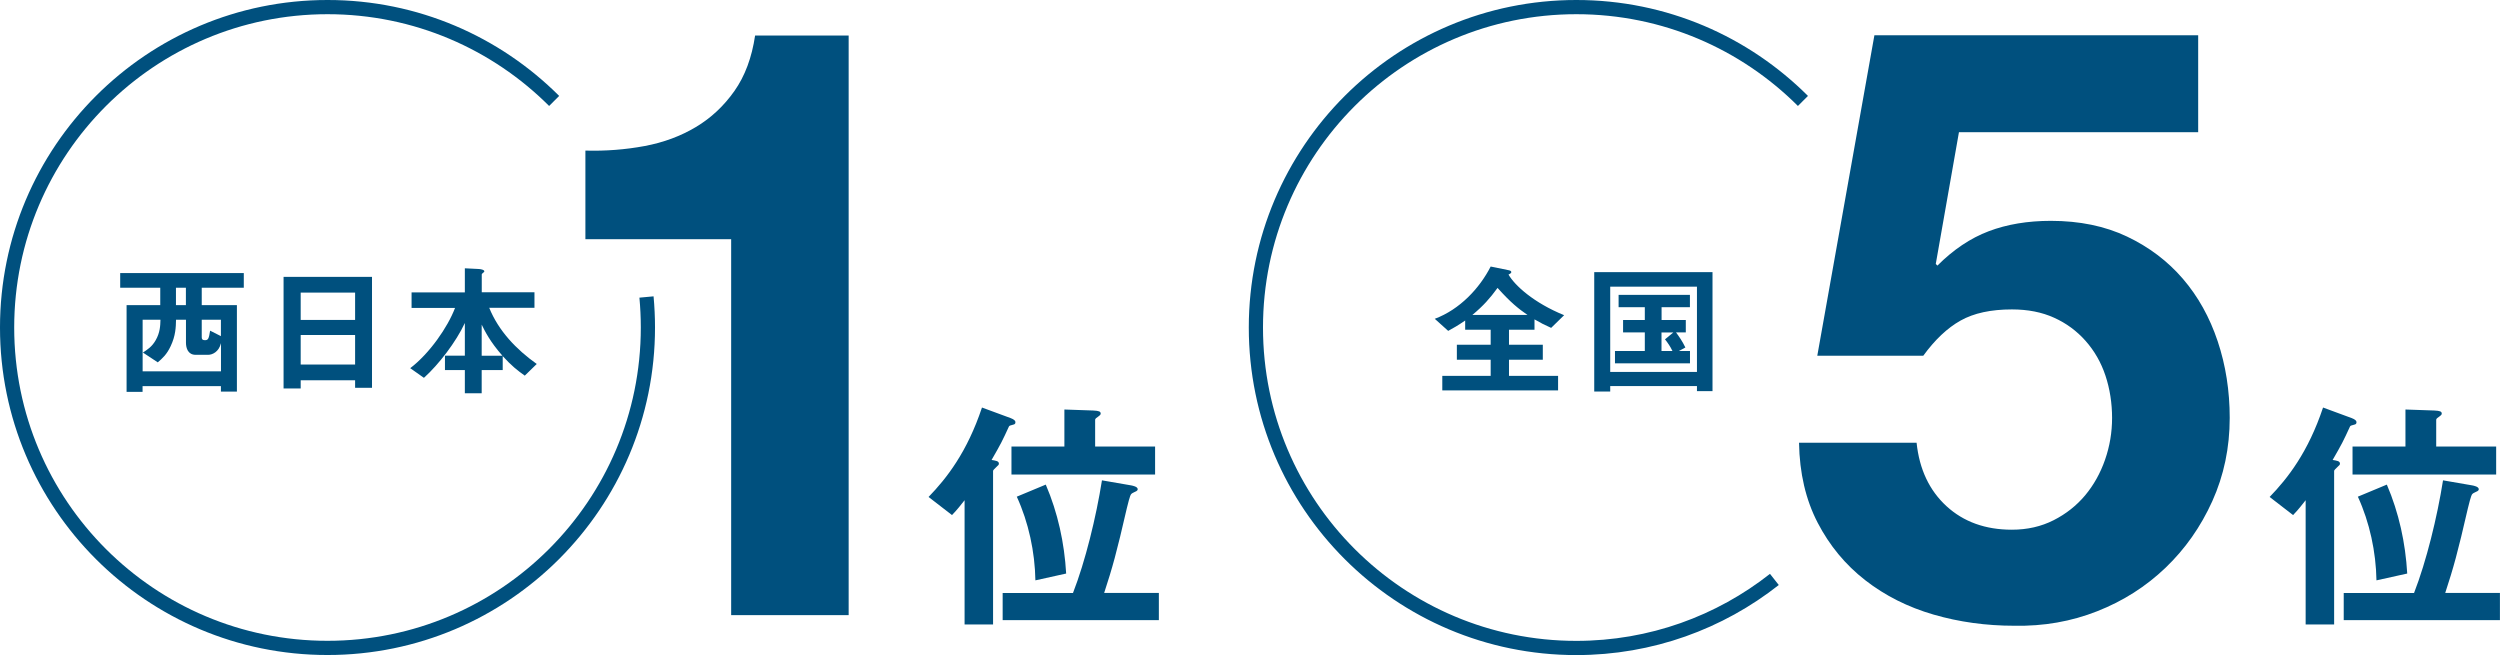
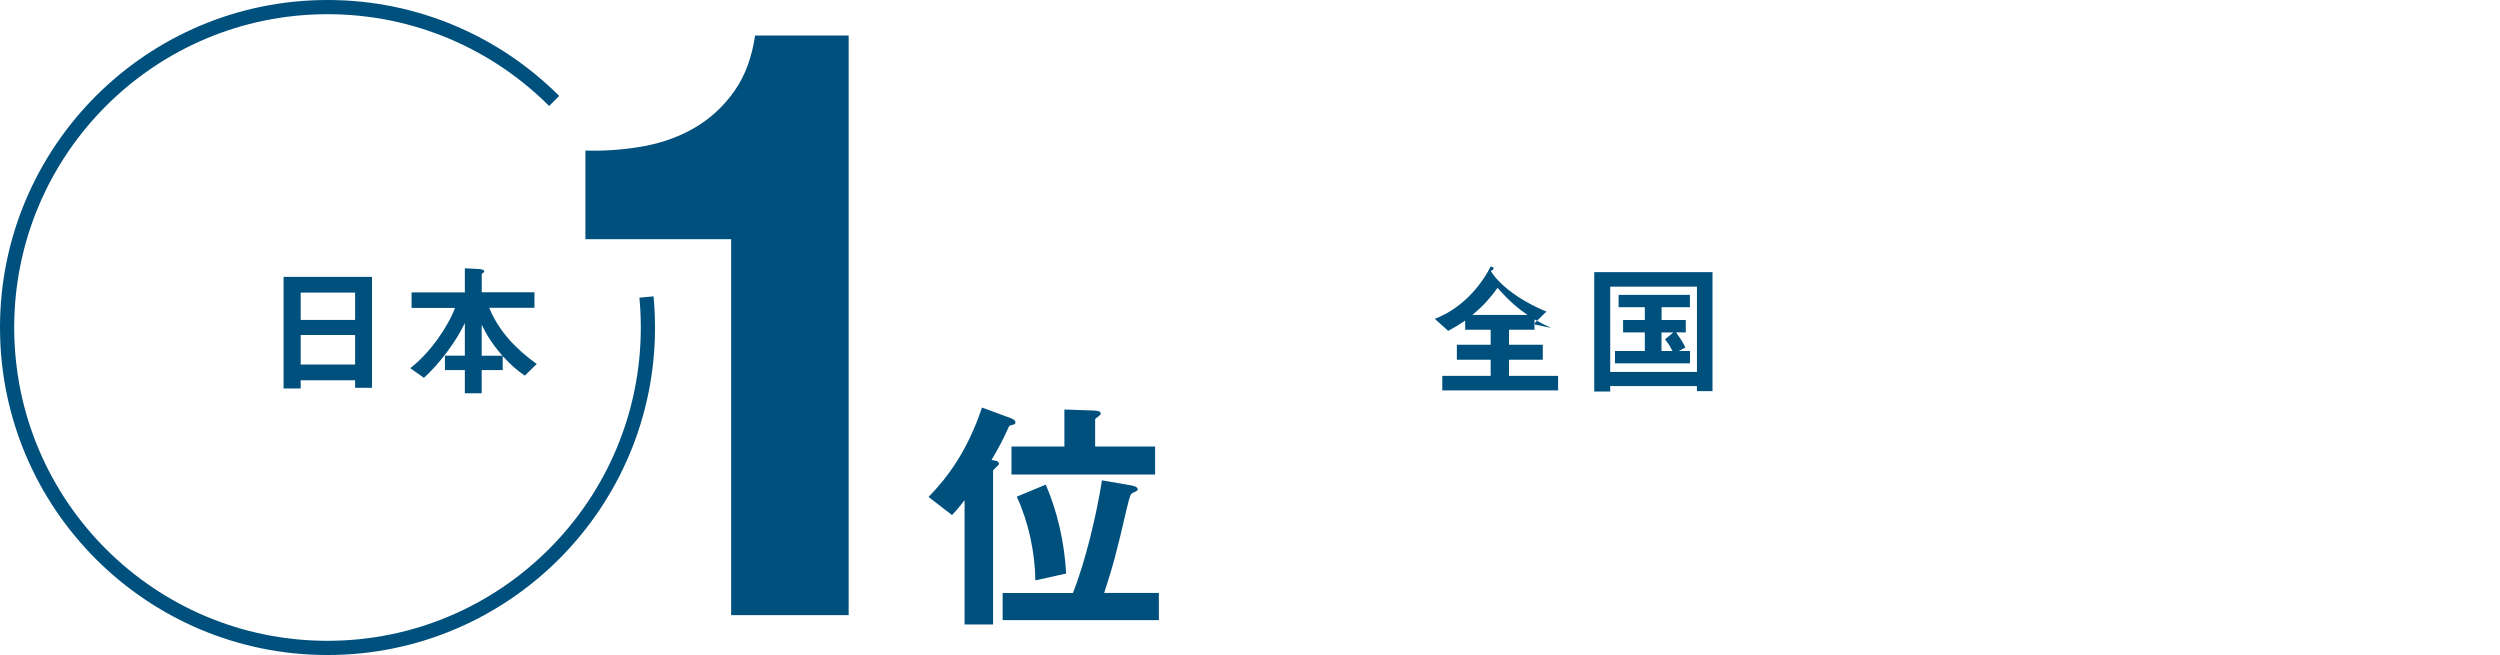
<svg xmlns="http://www.w3.org/2000/svg" id="_レイヤー_2" viewBox="0 0 351.94 92.21">
  <defs>
    <style>.cls-1{fill:none;stroke:#00507e;stroke-miterlimit:10;stroke-width:2px;}.cls-2{fill:#00507e;}</style>
  </defs>
  <g id="newdesign">
-     <path class="cls-2" d="M275.77,18.63l-3.26,18.53.23.23c2.25-2.25,4.66-3.87,7.23-4.84,2.56-.97,5.48-1.46,8.74-1.46,4.04,0,7.62.74,10.72,2.21,3.11,1.48,5.73,3.46,7.87,5.95,2.14,2.49,3.77,5.42,4.9,8.8,1.13,3.38,1.69,6.98,1.69,10.78,0,4.2-.82,8.1-2.45,11.72-1.63,3.61-3.83,6.74-6.59,9.38-2.76,2.64-5.96,4.68-9.62,6.12-3.65,1.44-7.54,2.12-11.66,2.04-3.96,0-7.75-.52-11.37-1.57-3.61-1.05-6.82-2.66-9.62-4.84-2.8-2.18-5.03-4.88-6.7-8.1-1.67-3.22-2.55-6.97-2.62-11.25h16.55c.39,3.73,1.79,6.7,4.2,8.92,2.41,2.21,5.48,3.32,9.21,3.32,2.18,0,4.14-.45,5.89-1.34,1.75-.89,3.22-2.06,4.43-3.5,1.2-1.44,2.14-3.11,2.8-5.01.66-1.9.99-3.86.99-5.89s-.31-4.08-.93-5.94c-.62-1.87-1.56-3.5-2.8-4.9-1.24-1.4-2.72-2.49-4.43-3.26-1.71-.78-3.69-1.17-5.94-1.17-2.95,0-5.36.52-7.23,1.57-1.87,1.05-3.61,2.7-5.25,4.95h-14.92l8.04-45.11h45.58v13.64h-33.69Z" />
-     <path class="cls-2" d="M218.37,46.16c-.91-.4-1.46-.69-2.35-1.2v1.46h-3.59v2.11h4.76v2.11h-4.76v2.27h6.91v2.05h-16.3v-2.05h6.81v-2.27h-4.76v-2.11h4.76v-2.11h-3.59v-1.3c-1.03.71-1.64,1.05-2.39,1.46l-1.89-1.7c3.53-1.32,6.31-4.3,7.87-7.36l2.49.51c.34.06.41.16.41.28,0,.06,0,.16-.39.34.87,1.52,3.53,3.97,7.83,5.72l-1.82,1.78ZM210.82,40.53c-1.1,1.5-1.97,2.49-3.55,3.81h7.77c-1.26-.87-2.35-1.72-4.22-3.81Z" />
+     <path class="cls-2" d="M218.37,46.16c-.91-.4-1.46-.69-2.35-1.2v1.46h-3.59v2.11h4.76v2.11h-4.76v2.27h6.91v2.05h-16.3v-2.05h6.81v-2.27h-4.76v-2.11h4.76v-2.11h-3.59v-1.3c-1.03.71-1.64,1.05-2.39,1.46l-1.89-1.7c3.53-1.32,6.31-4.3,7.87-7.36c.34.06.41.16.41.28,0,.06,0,.16-.39.34.87,1.52,3.53,3.97,7.83,5.72l-1.82,1.78ZM210.82,40.53c-1.1,1.5-1.97,2.49-3.55,3.81h7.77c-1.26-.87-2.35-1.72-4.22-3.81Z" />
    <path class="cls-2" d="M238.89,55.06v-.71h-12.21v.77h-2.25v-16.81h16.65v16.75h-2.19ZM238.89,40.36h-12.21v12h12.21v-12ZM227.35,51.15v-1.74h4.2v-2.62h-3.06v-1.74h3.06v-1.8h-3.69v-1.74h10.04v1.74h-3.99v1.8h3.41v1.74h-1.38c.41.55.93,1.3,1.32,2.13l-.91.49h1.56v1.74h-10.54ZM233.9,46.79v2.62h1.54c-.3-.63-.65-1.14-1.05-1.64l1.18-.97h-1.66Z" />
-     <path class="cls-2" d="M331.43,59.78c-.43.11-.53.14-.6.25-.96,2.09-1.14,2.45-2.45,4.72.6.11,1.03.14,1.03.53,0,.14-.11.25-.25.36-.43.43-.57.53-.57.67v21.6h-4.01v-17.49c-.53.67-.99,1.28-1.77,2.09l-3.3-2.55c2.55-2.63,5.43-6.32,7.52-12.59l4.04,1.49c.46.18.67.36.67.57,0,.28-.18.32-.32.35ZM329.94,87.31v-3.83h9.9c1.74-4.47,3.26-10.68,4.08-15.86l4.11.71c.21.04.92.18.92.53,0,.14-.07.21-.18.28s-.64.28-.71.39c-.21.14-.53,1.63-.64,2.02-1.45,6.31-2.02,8.34-3.19,11.92h7.7v3.83h-21.99ZM331.18,66.8v-3.94h7.45v-5.21l4.08.14c.78.04,1.03.14,1.03.43,0,.18-.14.25-.25.35-.35.25-.53.36-.53.53v3.76h8.44v3.94h-20.22ZM334.55,81.7c-.07-4.01-.96-8.16-2.62-11.78l4.08-1.7c1.7,3.97,2.62,8.19,2.87,12.52l-4.33.96Z" />
-     <path class="cls-1" d="M249.79,81.57c-7.67,6.04-17.36,9.65-27.88,9.65-24.91,0-45.11-20.2-45.11-45.11S197,1,221.91,1c12.46,0,23.73,5.05,31.9,13.21" />
    <path class="cls-2" d="M102.93,86.59v-52.92h-20.52v-12.47c2.87.08,5.65-.14,8.33-.64,2.68-.5,5.09-1.4,7.23-2.68,2.14-1.28,3.94-2.97,5.42-5.07,1.48-2.1,2.45-4.7,2.91-7.81h13.17v81.6h-16.55Z" />
    <path class="cls-2" d="M142.64,59.78c-.43.11-.53.14-.6.25-.96,2.09-1.14,2.45-2.45,4.72.6.11,1.03.14,1.03.53,0,.14-.11.25-.25.36-.43.43-.57.53-.57.67v21.6h-4.01v-17.49c-.53.67-.99,1.28-1.77,2.09l-3.3-2.55c2.55-2.63,5.43-6.32,7.52-12.59l4.04,1.49c.46.18.67.36.67.57,0,.28-.18.32-.32.35ZM141.15,87.31v-3.83h9.9c1.74-4.47,3.26-10.68,4.08-15.86l4.11.71c.21.04.92.18.92.53,0,.14-.07.21-.18.28s-.64.28-.71.39c-.21.14-.53,1.63-.64,2.02-1.45,6.31-2.02,8.34-3.19,11.92h7.7v3.83h-21.99ZM142.39,66.8v-3.94h7.45v-5.21l4.08.14c.78.04,1.03.14,1.03.43,0,.18-.14.25-.25.35-.35.25-.53.36-.53.53v3.76h8.44v3.94h-20.22ZM145.76,81.7c-.07-4.01-.96-8.16-2.62-11.78l4.08-1.7c1.7,3.97,2.62,8.19,2.87,12.52l-4.33.96Z" />
-     <path class="cls-2" d="M28.4,40.51v2.45h4.95v12.17h-2.25v-.77h-11.03v.81h-2.25v-12.21h4.74v-2.45h-5.64v-2.07h17.4v2.07h-5.92ZM31.1,48.33c-.28,1.18-1.18,1.62-1.8,1.62h-1.76c-1.09,0-1.36-.97-1.36-1.7v-3.24h-1.4c-.02,1.07-.06,2.25-.75,3.71-.55,1.18-1.16,1.72-1.82,2.29l-2.09-1.38c.59-.39,1.26-.79,1.8-1.74.61-1.07.65-2.03.67-2.88h-2.51v7.26h11.03v-3.93ZM26.17,40.51h-1.4v2.45h1.4v-2.45ZM31.1,45.01h-2.7v2.47c0,.28.1.41.45.41.47,0,.55-.22.73-1.34l1.52.77v-2.31Z" />
    <path class="cls-2" d="M49.99,54.58v-1.05h-7.66v1.16h-2.41v-15.71h12.45v15.61h-2.37ZM49.99,41.19h-7.66v3.85h7.66v-3.85ZM49.99,47.16h-7.66v4.16h7.66v-4.16Z" />
    <path class="cls-2" d="M73.89,52.89c-1.03-.73-1.87-1.38-3.12-2.76v1.97h-2.96v3.26h-2.37v-3.26h-2.8v-2.03h2.8v-4.6c-1.22,2.64-3.67,5.84-5.76,7.72l-1.93-1.36c2.7-2.05,5.27-5.74,6.31-8.48h-6.12v-2.19h7.5v-3.39l1.99.1c.26.02.75.1.75.32,0,.08-.06.14-.18.22-.12.1-.18.16-.18.24v2.49h7.42v2.19h-6.37c1.32,3.26,3.81,5.86,6.69,7.91l-1.66,1.62ZM67.81,45.7v4.38h2.92c-1.78-2.03-2.45-3.43-2.92-4.38Z" />
    <path class="cls-1" d="M91.01,41.81c.13,1.41.2,2.85.2,4.29,0,24.91-20.2,45.11-45.11,45.11S1,71.02,1,46.11,21.2,1,46.11,1c12.46,0,23.73,5.05,31.9,13.21" />
  </g>
</svg>